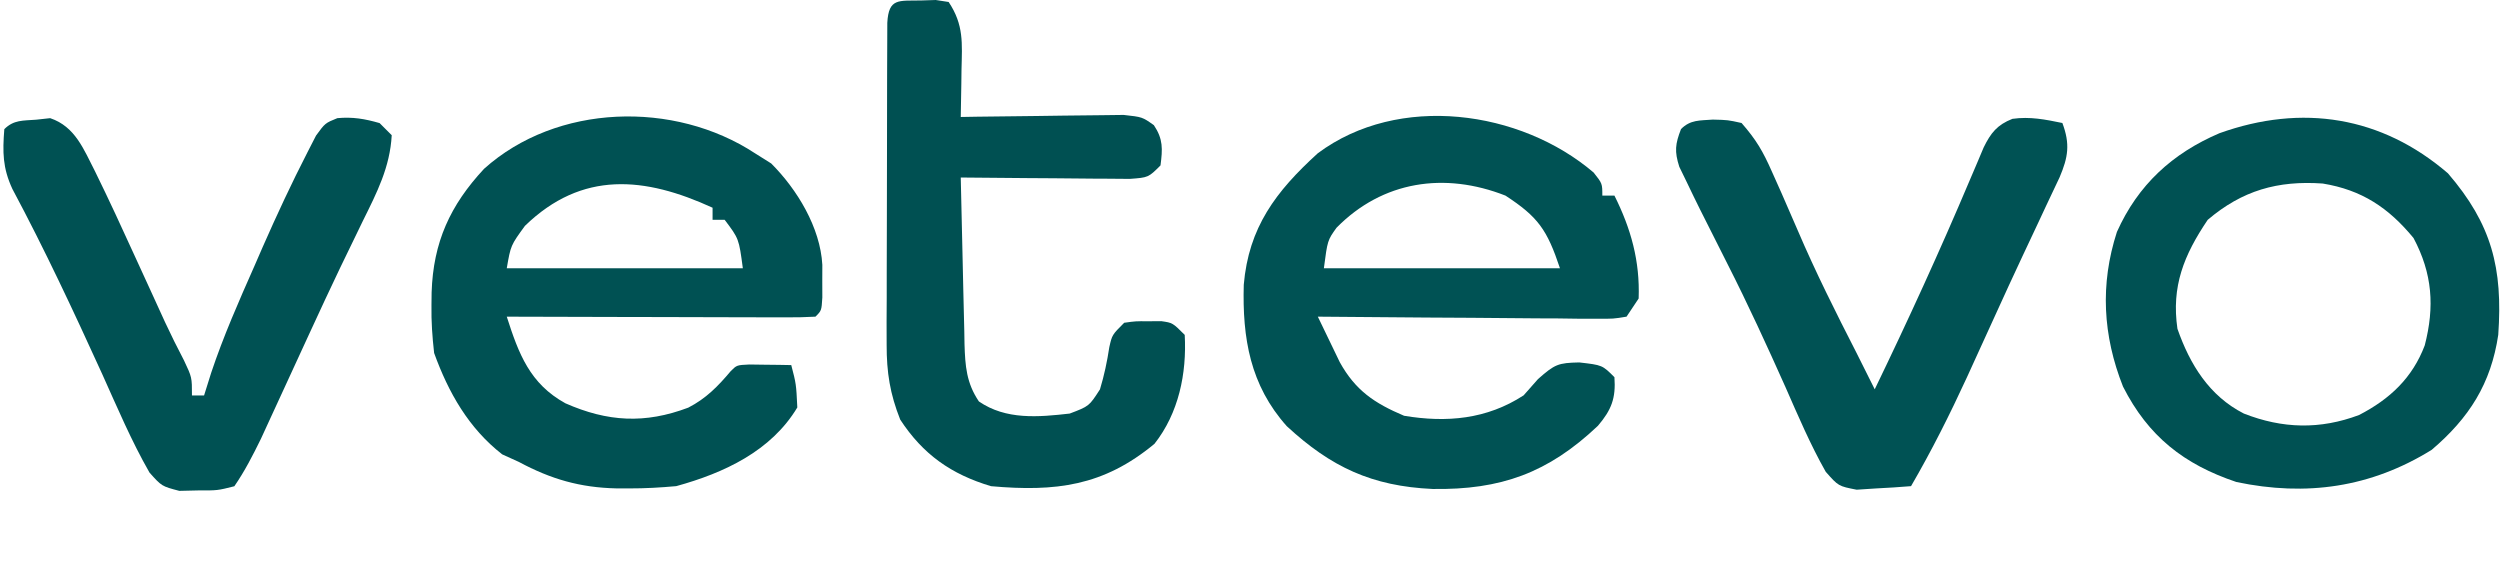
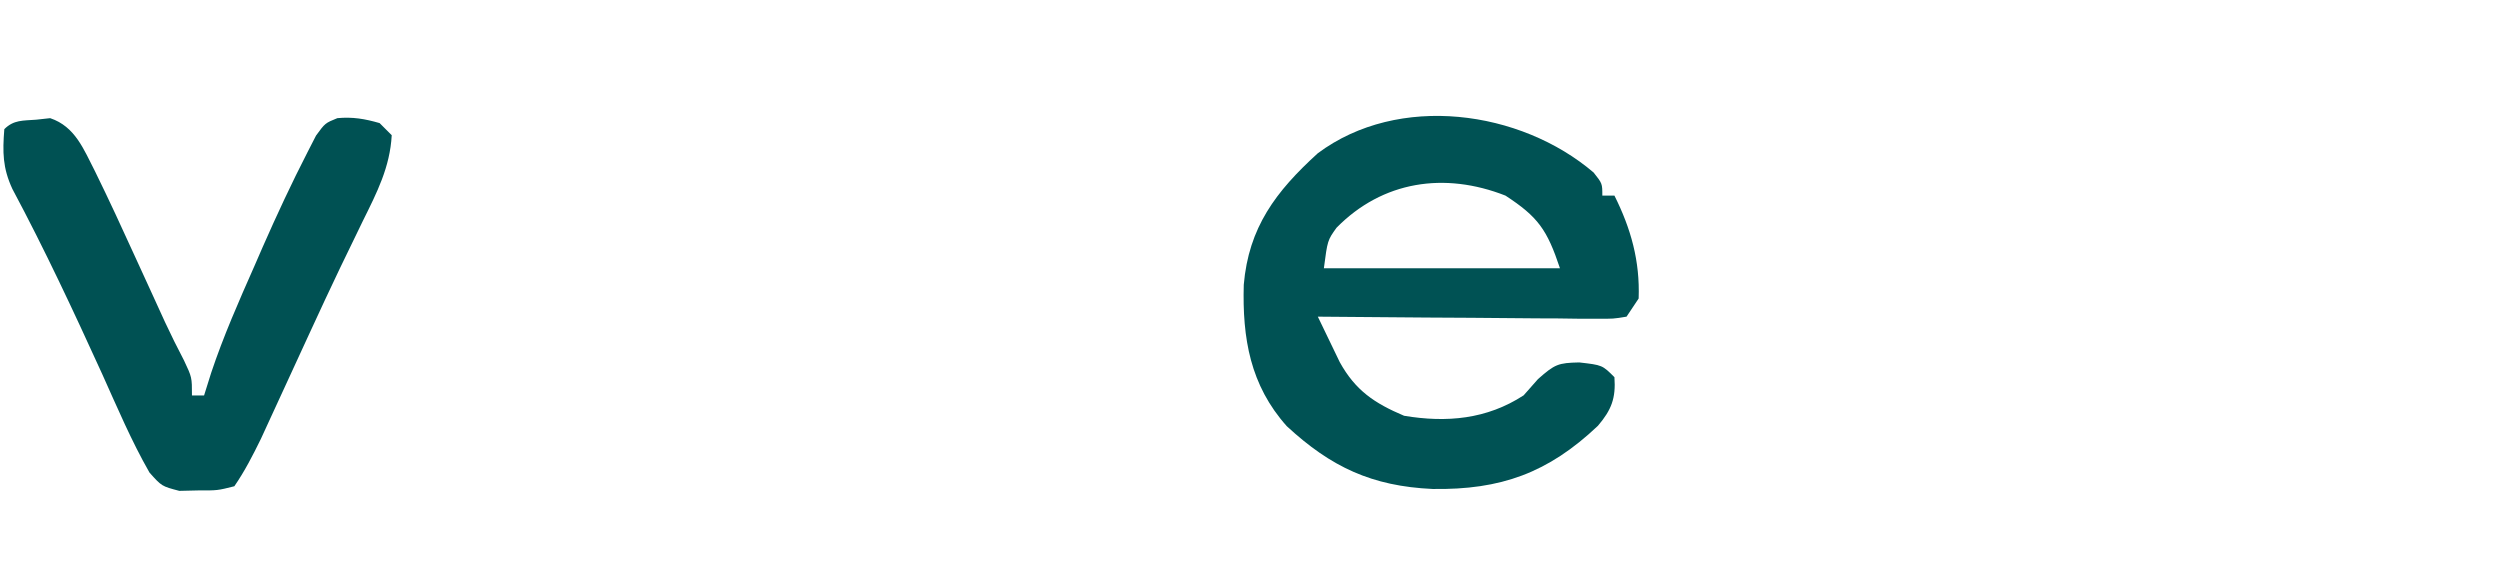
<svg xmlns="http://www.w3.org/2000/svg" width="438" height="100" viewBox="0 0 438 100" fill="none">
  <path d="M279.203 30.228C280.728 32.15 280.728 32.15 280.728 34.271C281.427 34.271 282.127 34.271 282.849 34.271C285.753 40.079 287.332 45.738 287.091 52.298C286.391 53.347 285.691 54.397 284.97 55.479C282.661 55.861 282.661 55.861 279.764 55.84C278.14 55.84 278.14 55.84 276.483 55.839C275.311 55.823 274.139 55.806 272.931 55.789C271.734 55.785 270.536 55.781 269.302 55.776C265.466 55.758 261.63 55.718 257.794 55.678C255.198 55.662 252.602 55.647 250.005 55.634C243.631 55.599 237.257 55.546 230.883 55.479C231.696 57.184 232.518 58.884 233.344 60.582C233.8 61.529 234.257 62.477 234.728 63.453C237.464 68.389 240.772 70.634 245.995 72.843C253.457 74.087 260.493 73.462 266.941 69.264C267.772 68.324 268.603 67.383 269.459 66.414C272.415 63.811 272.971 63.578 276.684 63.498C280.728 63.962 280.728 63.962 282.849 66.083C283.112 69.766 282.341 71.795 279.957 74.599C271.232 82.861 262.953 85.846 251.001 85.668C240.367 85.184 233.196 81.833 225.448 74.67C219.02 67.48 217.65 59.246 217.908 49.887C218.771 39.845 223.502 33.562 230.883 26.848C245.035 16.306 266.382 19.285 279.203 30.228ZM234.164 39.896C232.585 42.101 232.585 42.101 231.943 46.995C245.592 46.995 259.241 46.995 273.304 46.995C271.05 40.235 269.473 38.002 263.759 34.271C253.091 30.08 242.234 31.692 234.164 39.896Z" fill="#005254" />
-   <path d="M132.266 26.849C133.207 27.44 134.147 28.03 135.116 28.639C139.667 33.189 143.717 39.865 144.073 46.409C144.07 47.346 144.067 48.284 144.064 49.25C144.069 50.665 144.069 50.665 144.073 52.108C143.932 54.42 143.932 54.42 142.871 55.48C141.179 55.579 139.482 55.605 137.786 55.601C136.703 55.601 135.62 55.601 134.505 55.6C133.327 55.595 132.15 55.59 130.936 55.584C129.737 55.582 128.538 55.581 127.303 55.579C123.456 55.573 119.609 55.56 115.762 55.547C113.161 55.541 110.56 55.536 107.959 55.532C101.567 55.52 95.176 55.503 88.785 55.48C90.871 61.993 92.83 67.228 99.058 70.657C106.457 73.918 112.997 74.284 120.584 71.42C123.693 69.829 125.792 67.674 128.024 65.024C129.085 63.964 129.085 63.964 131.276 63.86C132.586 63.879 132.586 63.879 133.923 63.897C134.799 63.907 135.676 63.916 136.579 63.926C137.255 63.939 137.932 63.951 138.629 63.964C139.491 67.277 139.491 67.277 139.69 71.386C135.102 79.031 126.874 82.856 118.479 85.172C115.683 85.423 113.052 85.576 110.26 85.57C109.515 85.569 108.771 85.568 108.003 85.567C101.626 85.422 96.544 83.956 90.906 80.93C89.462 80.274 89.462 80.274 87.989 79.605C82.112 75.034 78.562 68.766 76.058 61.843C75.733 58.945 75.551 56.374 75.594 53.492C75.606 52.376 75.606 52.376 75.619 51.237C75.897 42.45 78.862 35.965 84.812 29.571C97.534 18.159 118.126 17.573 132.266 26.849ZM91.966 39.574C89.478 42.993 89.478 42.993 88.785 46.997C102.434 46.997 116.082 46.997 130.145 46.997C129.459 41.82 129.459 41.82 126.963 38.514C126.264 38.514 125.564 38.514 124.842 38.514C124.842 37.814 124.842 37.114 124.842 36.393C113.005 30.96 101.99 29.837 91.966 39.574Z" fill="#005153" />
-   <path d="M428.879 30.365C436.556 39.286 438.513 46.969 437.694 58.665C436.419 67.222 432.6 73.223 426.029 78.813C415.375 85.415 404.055 87.02 391.823 84.45C382.619 81.365 376.358 76.426 371.95 67.728C368.408 58.776 367.914 49.807 370.881 40.638C374.573 32.383 380.592 26.871 388.844 23.34C403.322 18.152 417.265 20.373 428.879 30.365ZM386.789 38.517C382.611 44.702 380.408 50.175 381.487 57.604C383.676 63.857 387.057 69.364 393.119 72.454C399.891 75.113 406.467 75.286 413.315 72.707C418.737 69.908 422.665 66.185 424.815 60.512C426.568 53.733 426.163 47.923 422.847 41.698C418.475 36.395 413.8 33.277 406.939 32.154C399.06 31.602 392.845 33.363 386.789 38.517Z" fill="#005153" />
-   <path d="M161.364 0.083C162.216 0.056 163.068 0.028 163.945 0C165.063 0.172 165.063 0.172 166.203 0.348C168.884 4.369 168.562 7.568 168.456 12.211C168.447 13.006 168.437 13.801 168.427 14.62C168.402 16.579 168.364 18.537 168.324 20.496C169.745 20.471 169.745 20.471 171.194 20.445C174.71 20.391 178.226 20.351 181.742 20.321C183.264 20.305 184.785 20.283 186.306 20.256C188.494 20.217 190.681 20.199 192.869 20.185C194.844 20.16 194.844 20.16 196.858 20.135C200.14 20.496 200.14 20.496 202.164 21.936C203.798 24.395 203.691 26.093 203.321 28.979C201.2 31.1 201.2 31.1 197.941 31.341C196.575 31.33 195.209 31.319 193.801 31.307C193.075 31.304 192.348 31.301 191.599 31.298C189.276 31.286 186.953 31.259 184.629 31.233C183.055 31.222 181.481 31.212 179.907 31.203C176.046 31.18 172.185 31.143 168.324 31.1C168.423 36.006 168.536 40.912 168.66 45.818C168.701 47.486 168.738 49.154 168.771 50.823C168.82 53.224 168.881 55.624 168.945 58.025C168.958 58.768 168.97 59.512 168.982 60.278C169.098 64.118 169.318 67.11 171.505 70.335C176.244 73.591 181.913 73.084 187.413 72.456C190.815 71.167 190.815 71.167 192.716 68.214C193.46 65.751 193.968 63.36 194.352 60.816C194.837 58.671 194.837 58.671 196.958 56.55C198.947 56.268 198.947 56.268 201.2 56.285C201.944 56.279 202.688 56.274 203.454 56.268C205.442 56.55 205.442 56.55 207.563 58.671C207.94 65.427 206.498 72.396 202.261 77.758C193.324 85.175 184.939 86.183 173.627 85.181C166.633 83.093 161.691 79.599 157.719 73.516C155.927 69.007 155.334 65.252 155.34 60.413C155.337 59.101 155.333 57.789 155.33 56.436C155.337 55.02 155.345 53.604 155.353 52.188C155.354 50.726 155.355 49.263 155.355 47.801C155.356 44.748 155.365 41.696 155.379 38.643C155.397 34.722 155.401 30.802 155.401 26.882C155.401 23.869 155.407 20.855 155.414 17.841C155.418 16.395 155.42 14.948 155.421 13.502C155.423 11.489 155.433 9.476 155.444 7.463C155.448 6.317 155.452 5.17 155.456 3.989C155.696 -0.374 157.433 0.158 161.364 0.083Z" fill="#005052" />
-   <path d="M361.328 21.549C362.711 25.253 362.342 27.523 360.852 31.039C360.075 32.721 359.283 34.395 358.478 36.064C358.054 36.972 357.63 37.88 357.193 38.815C356.26 40.813 355.321 42.807 354.378 44.8C352.745 48.272 351.149 51.759 349.559 55.251C348.445 57.692 347.331 60.133 346.216 62.574C345.691 63.725 345.167 64.876 344.626 66.063C341.618 72.598 338.429 78.951 334.815 85.174C332.786 85.346 330.752 85.47 328.717 85.572C327.019 85.683 327.019 85.683 325.287 85.796C322.089 85.174 322.089 85.174 319.869 82.656C317.166 77.889 315.015 72.819 312.809 67.81C309.568 60.554 306.266 53.356 302.668 46.27C297.449 35.932 297.449 35.932 295.51 31.888C295.082 31.008 294.654 30.128 294.213 29.221C293.347 26.515 293.5 25.232 294.515 22.61C296.169 20.956 297.791 21.131 300.083 20.953C302.71 21.015 302.71 21.015 305.121 21.549C307.704 24.502 308.864 26.509 310.423 30.033C310.986 31.293 311.55 32.553 312.13 33.852C313.081 36.006 314.021 38.163 314.947 40.328C318.081 47.664 321.638 54.743 325.271 61.845C326.333 63.965 327.394 66.085 328.452 68.207C334.305 56.094 339.891 43.903 345.128 31.509C345.763 30.022 345.763 30.022 346.411 28.504C346.969 27.18 346.969 27.18 347.539 25.83C348.792 23.283 349.902 21.872 352.579 20.82C355.666 20.392 358.293 20.928 361.328 21.549Z" fill="#005254" />
  <path d="M66.509 21.567C67.209 22.267 67.909 22.967 68.63 23.688C68.329 29.285 66.034 33.741 63.592 38.667C62.732 40.439 61.873 42.212 61.016 43.985C60.543 44.961 60.07 45.936 59.583 46.941C57.836 50.592 56.131 54.261 54.437 57.936C54.131 58.6 53.824 59.264 53.509 59.947C52.279 62.614 51.051 65.281 49.826 67.949C48.963 69.829 48.096 71.707 47.229 73.586C46.478 75.218 46.478 75.218 45.713 76.882C44.291 79.782 42.89 82.531 41.056 85.192C38.111 85.934 38.111 85.934 34.759 85.921C33.104 85.96 33.104 85.96 31.416 86C28.33 85.192 28.33 85.192 26.192 82.794C23.03 77.276 20.533 71.366 17.923 65.575C12.927 54.611 7.85 43.733 2.169 33.104C0.455 29.399 0.44 26.664 0.756 22.628C2.41 20.974 4.032 21.149 6.324 20.971C7.546 20.838 7.546 20.838 8.793 20.702C13.181 22.181 14.654 26.146 16.664 30.051C19.096 35.004 21.406 40.007 23.69 45.029C24.604 47.025 25.519 49.02 26.435 51.015C27.262 52.819 28.085 54.624 28.908 56.429C29.964 58.696 31.077 60.936 32.238 63.151C33.632 66.105 33.632 66.105 33.632 69.286C34.332 69.286 35.032 69.286 35.753 69.286C36.162 67.982 36.571 66.678 36.992 65.334C39.131 58.926 41.836 52.793 44.569 46.62C45.302 44.934 45.302 44.934 46.05 43.215C48.519 37.612 51.095 32.075 53.894 26.629C54.381 25.68 54.868 24.73 55.37 23.752C56.964 21.567 56.964 21.567 59.103 20.7C61.797 20.453 63.914 20.817 66.509 21.567Z" fill="#005153" />
</svg>